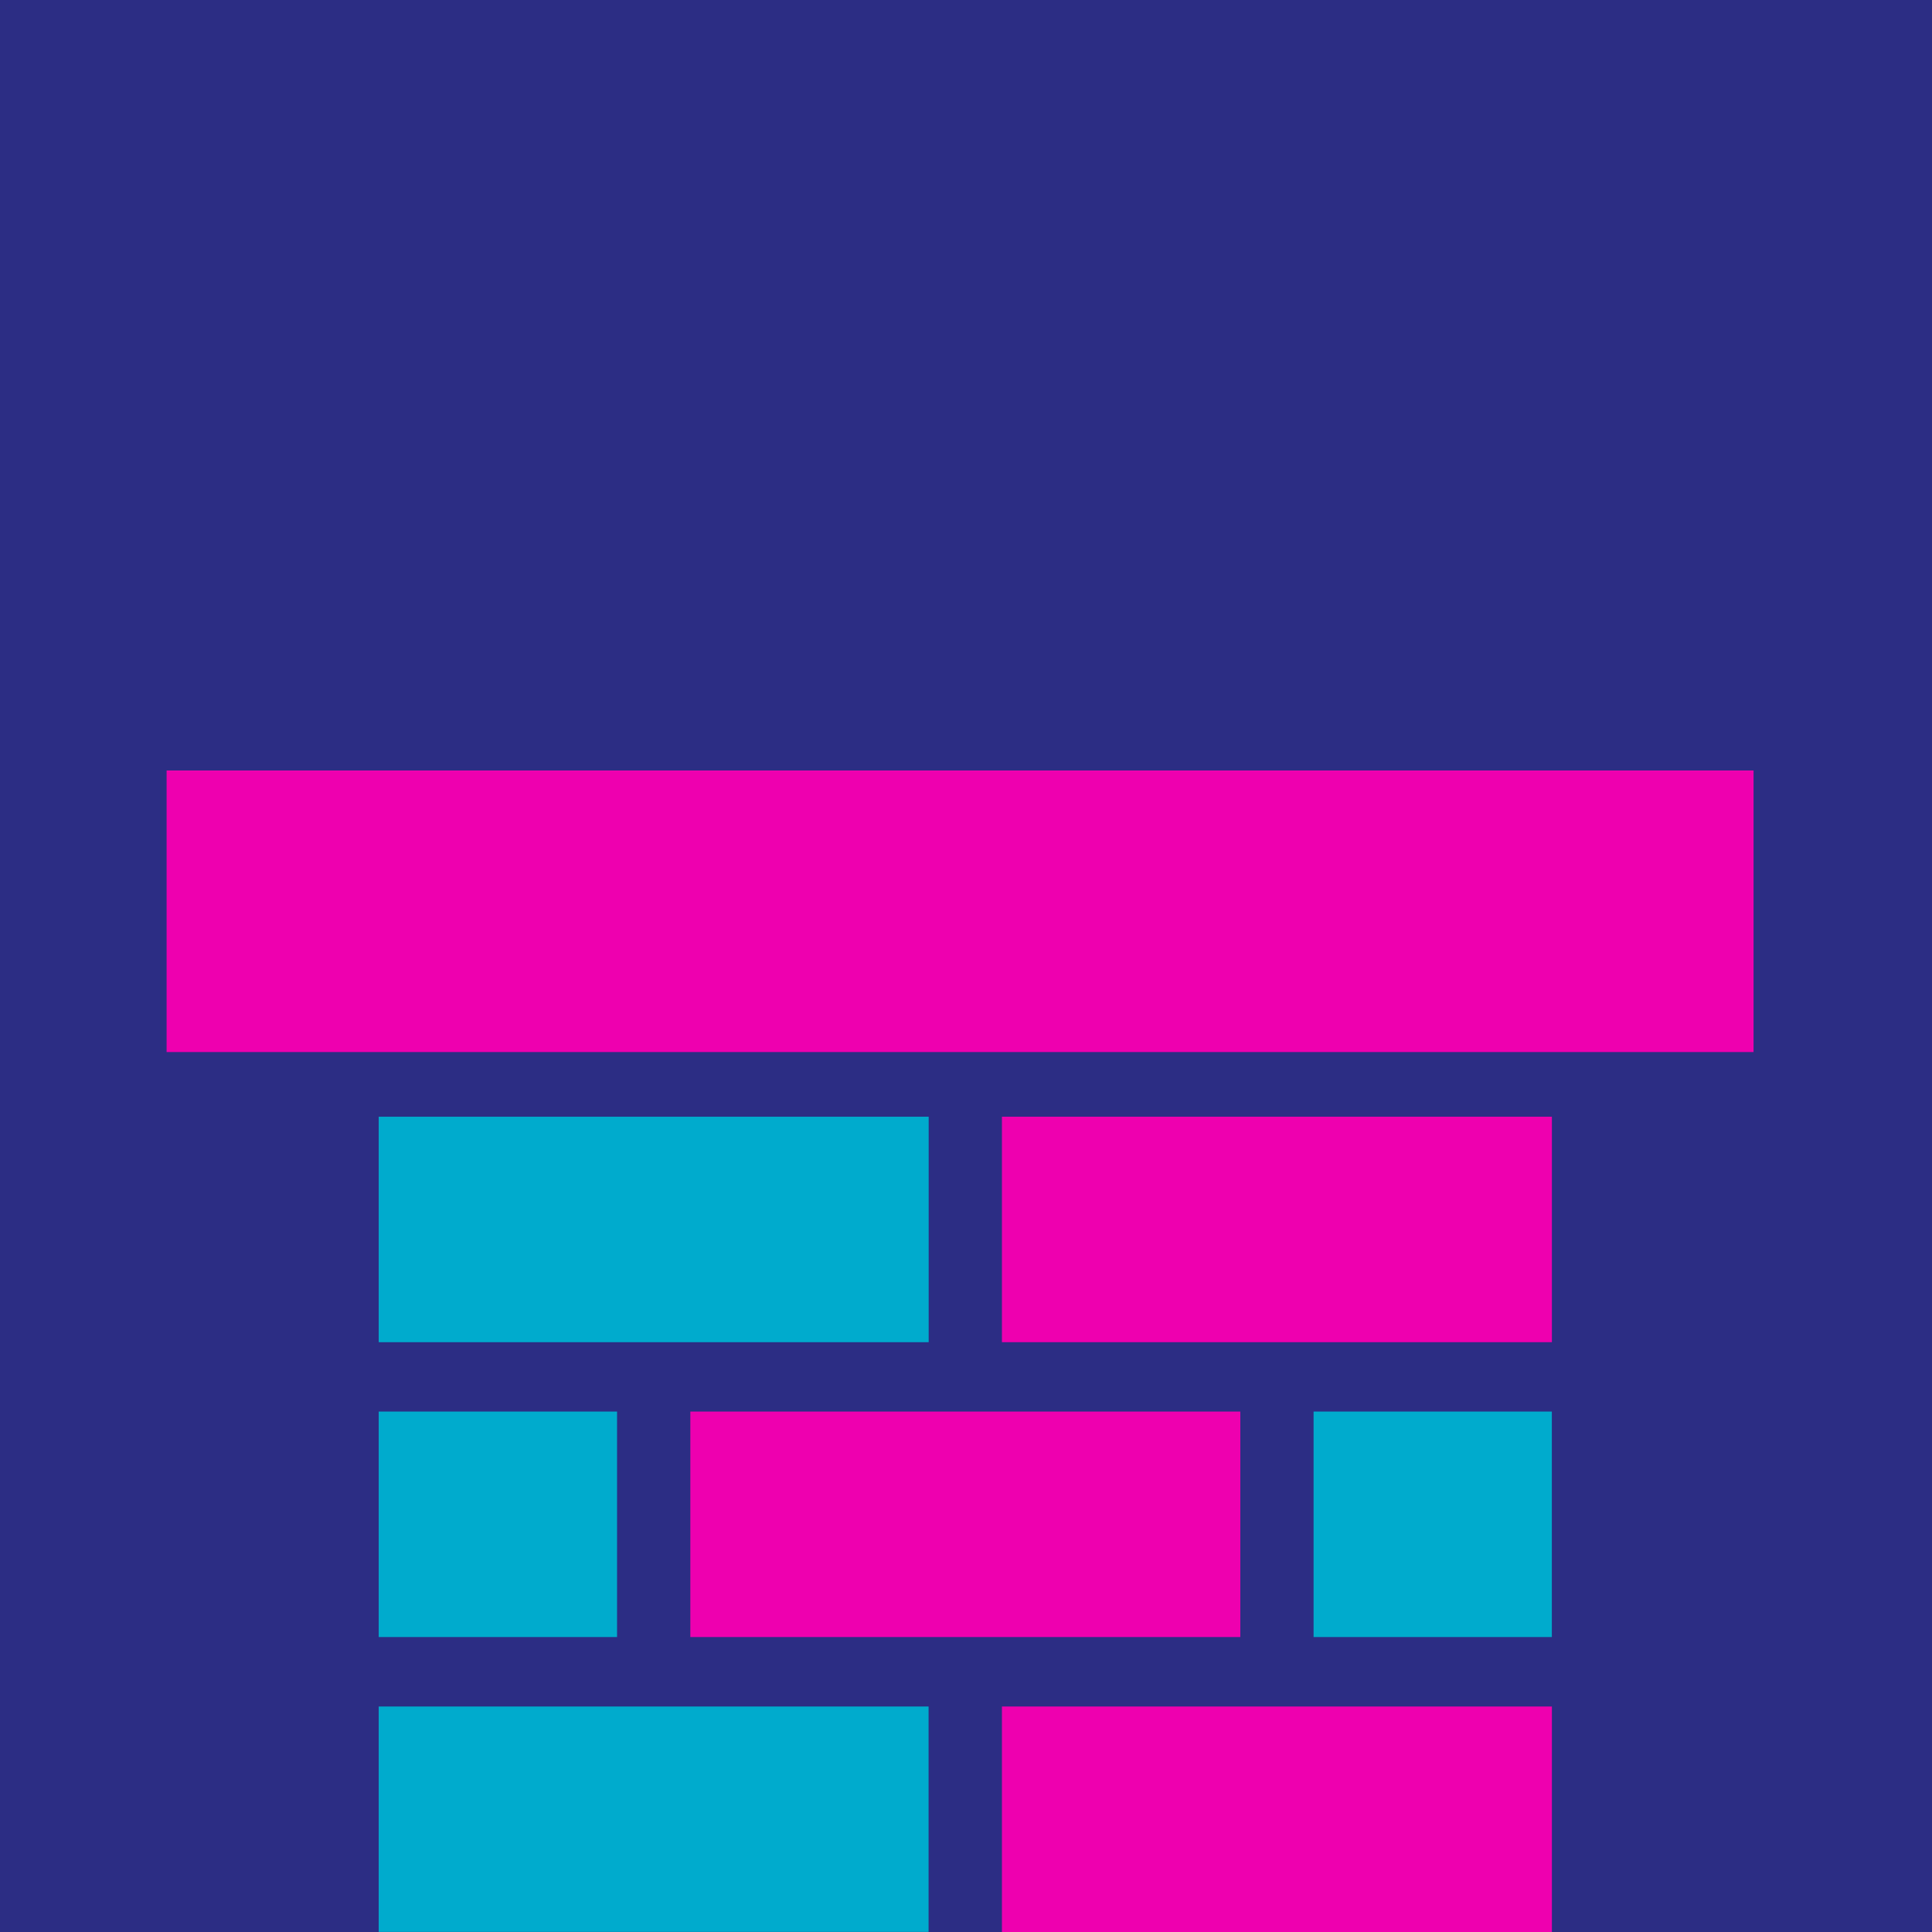
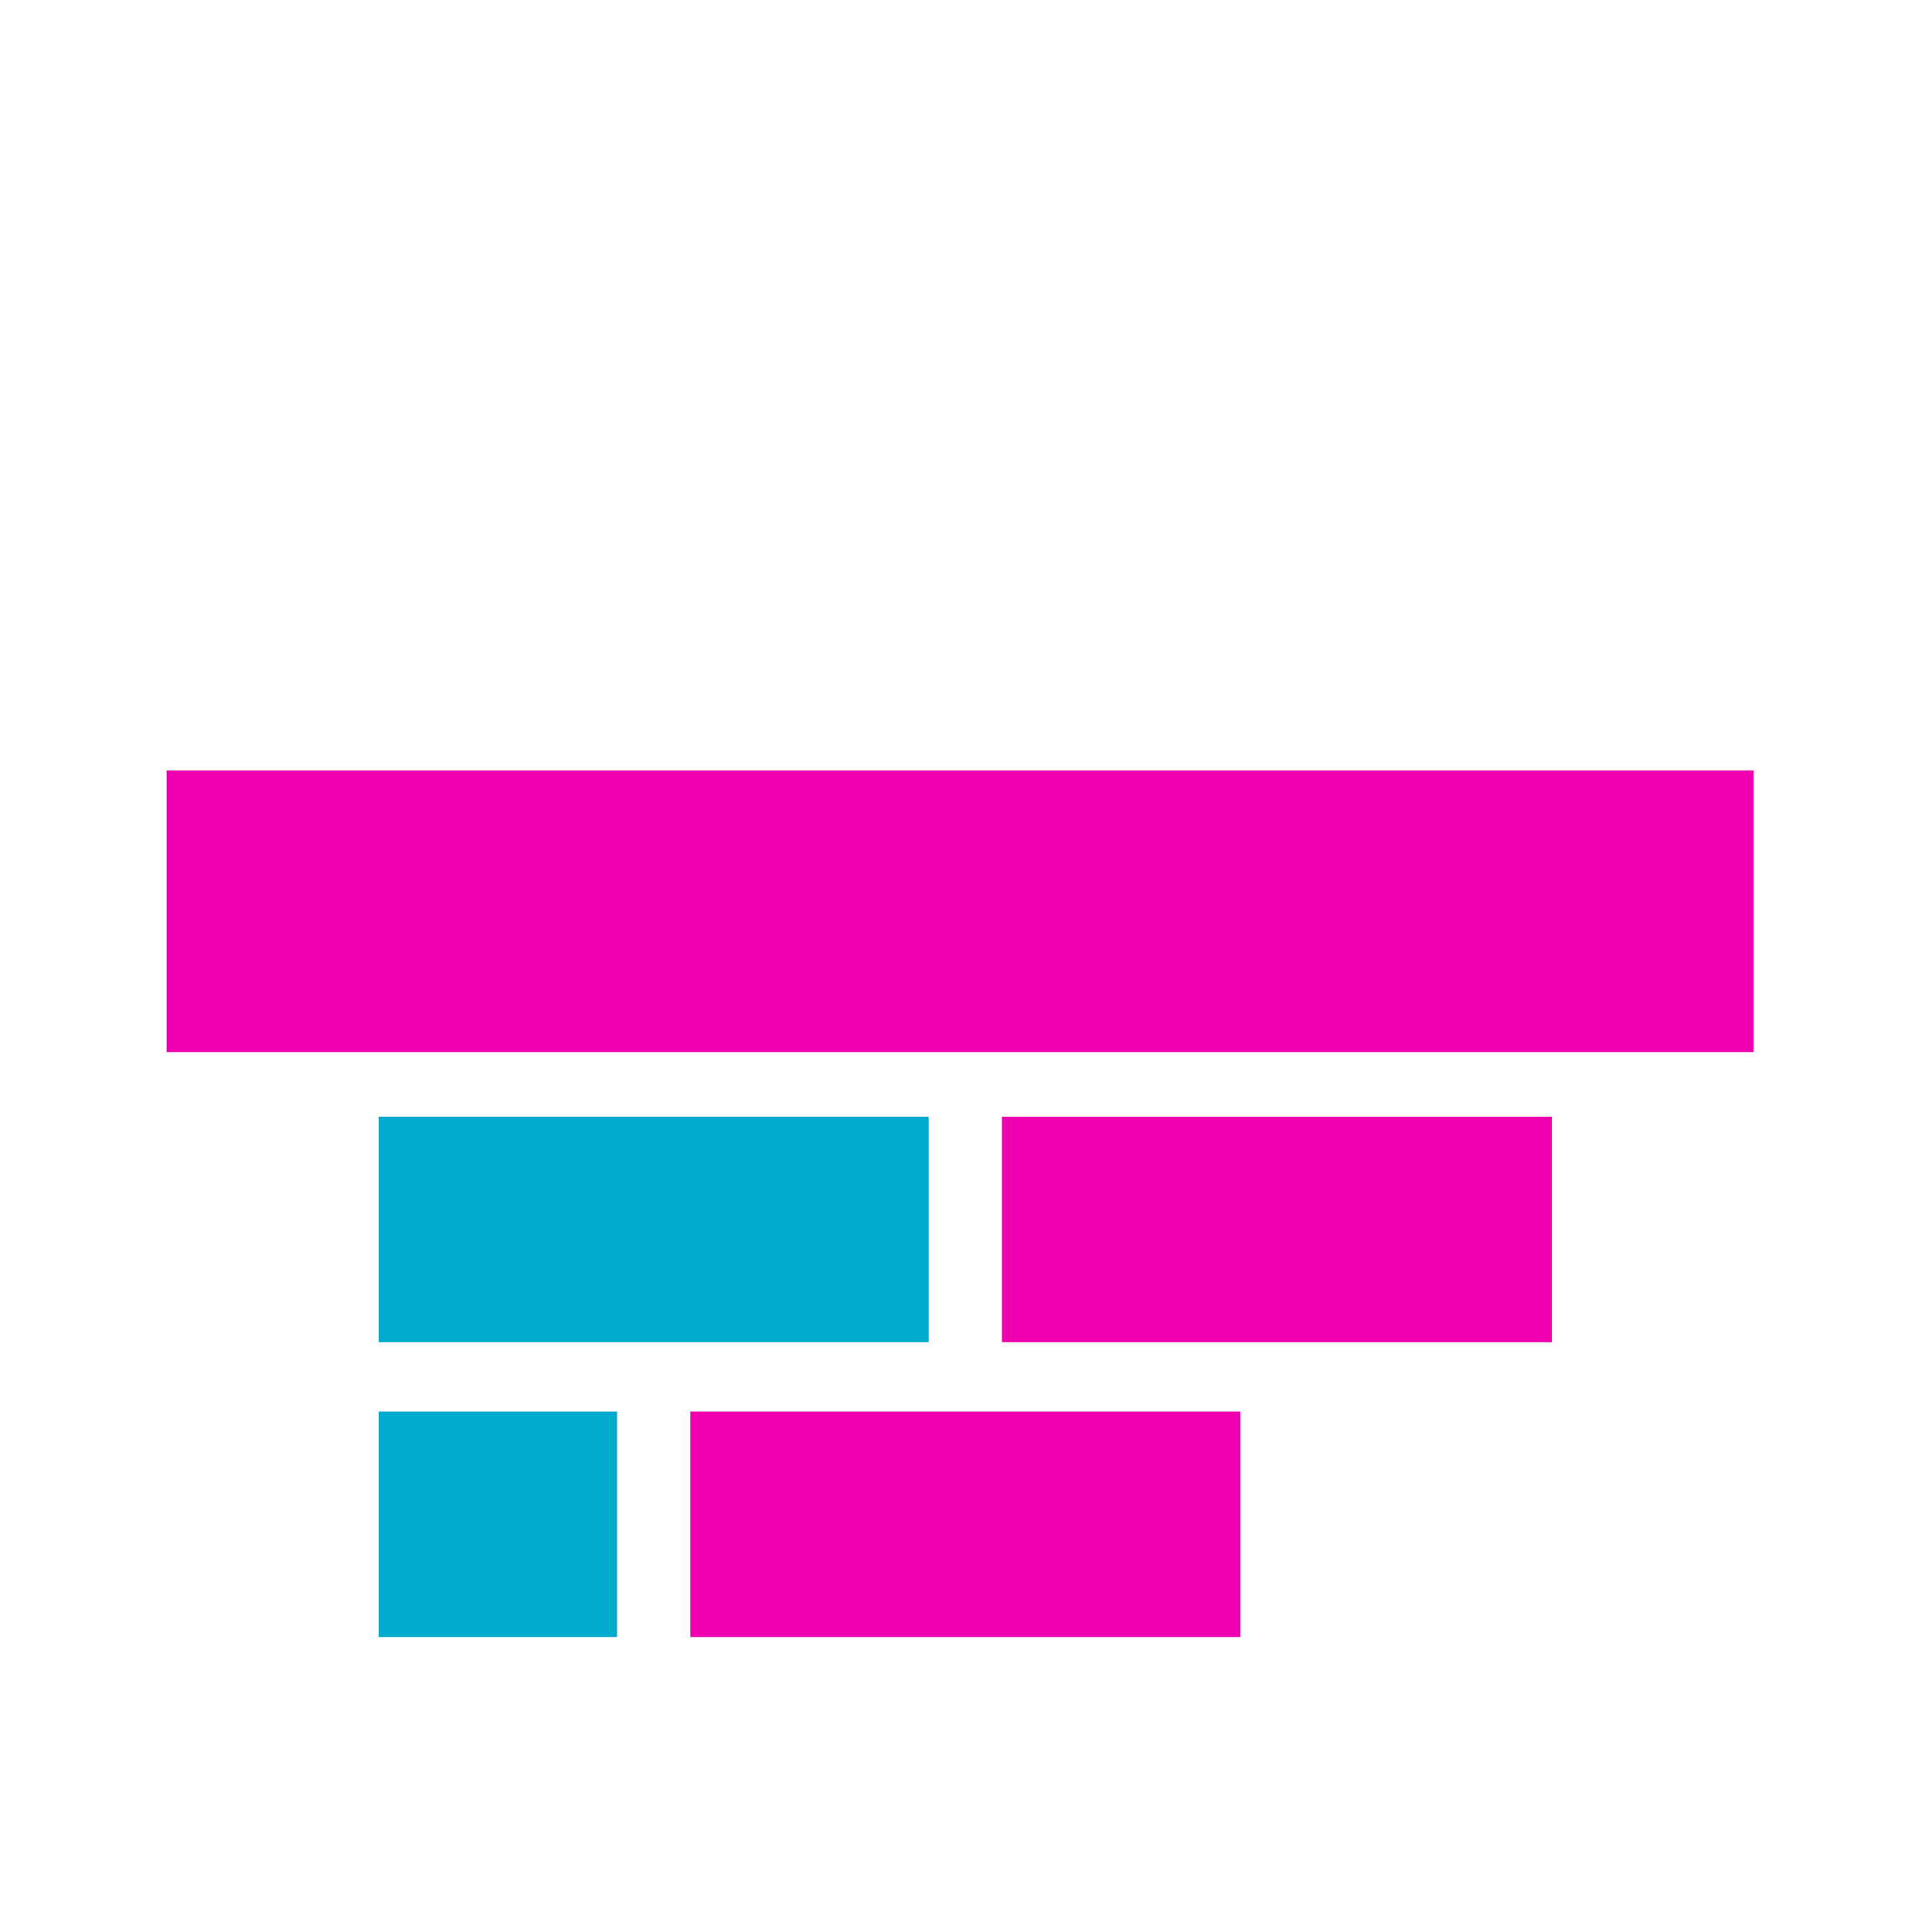
<svg xmlns="http://www.w3.org/2000/svg" width="170" height="170" viewBox="0 0 170 170" fill="none">
-   <path d="M0 170L170 170L170 0L0 0L0 170Z" fill="#2C2D84" />
  <path d="M136.555 98.262H88.162V118.102H136.555V98.262Z" fill="#EE00AF" />
  <path d="M81.716 98.262H33.322V118.102H81.716V98.262Z" fill="#00ABCD" />
-   <path d="M136.555 150.159H88.162V170H136.555V150.159Z" fill="#EE00AF" />
-   <path fill-rule="evenodd" clip-rule="evenodd" d="M33.322 150.159V169.991H81.707V150.159H57.51H33.322Z" fill="#00ABCD" />
  <path d="M54.296 124.206H33.322V144.046H54.296V124.206Z" fill="#00ABCD" />
  <path d="M109.137 124.206H60.744V144.046H109.137V124.206Z" fill="#EE00AF" />
-   <path d="M136.549 124.206H115.584V144.046H136.549V124.206Z" fill="#00ABCD" />
  <path d="M154.298 67.795H14.66V92.571H154.298V67.795Z" fill="#EE00AF" />
</svg>